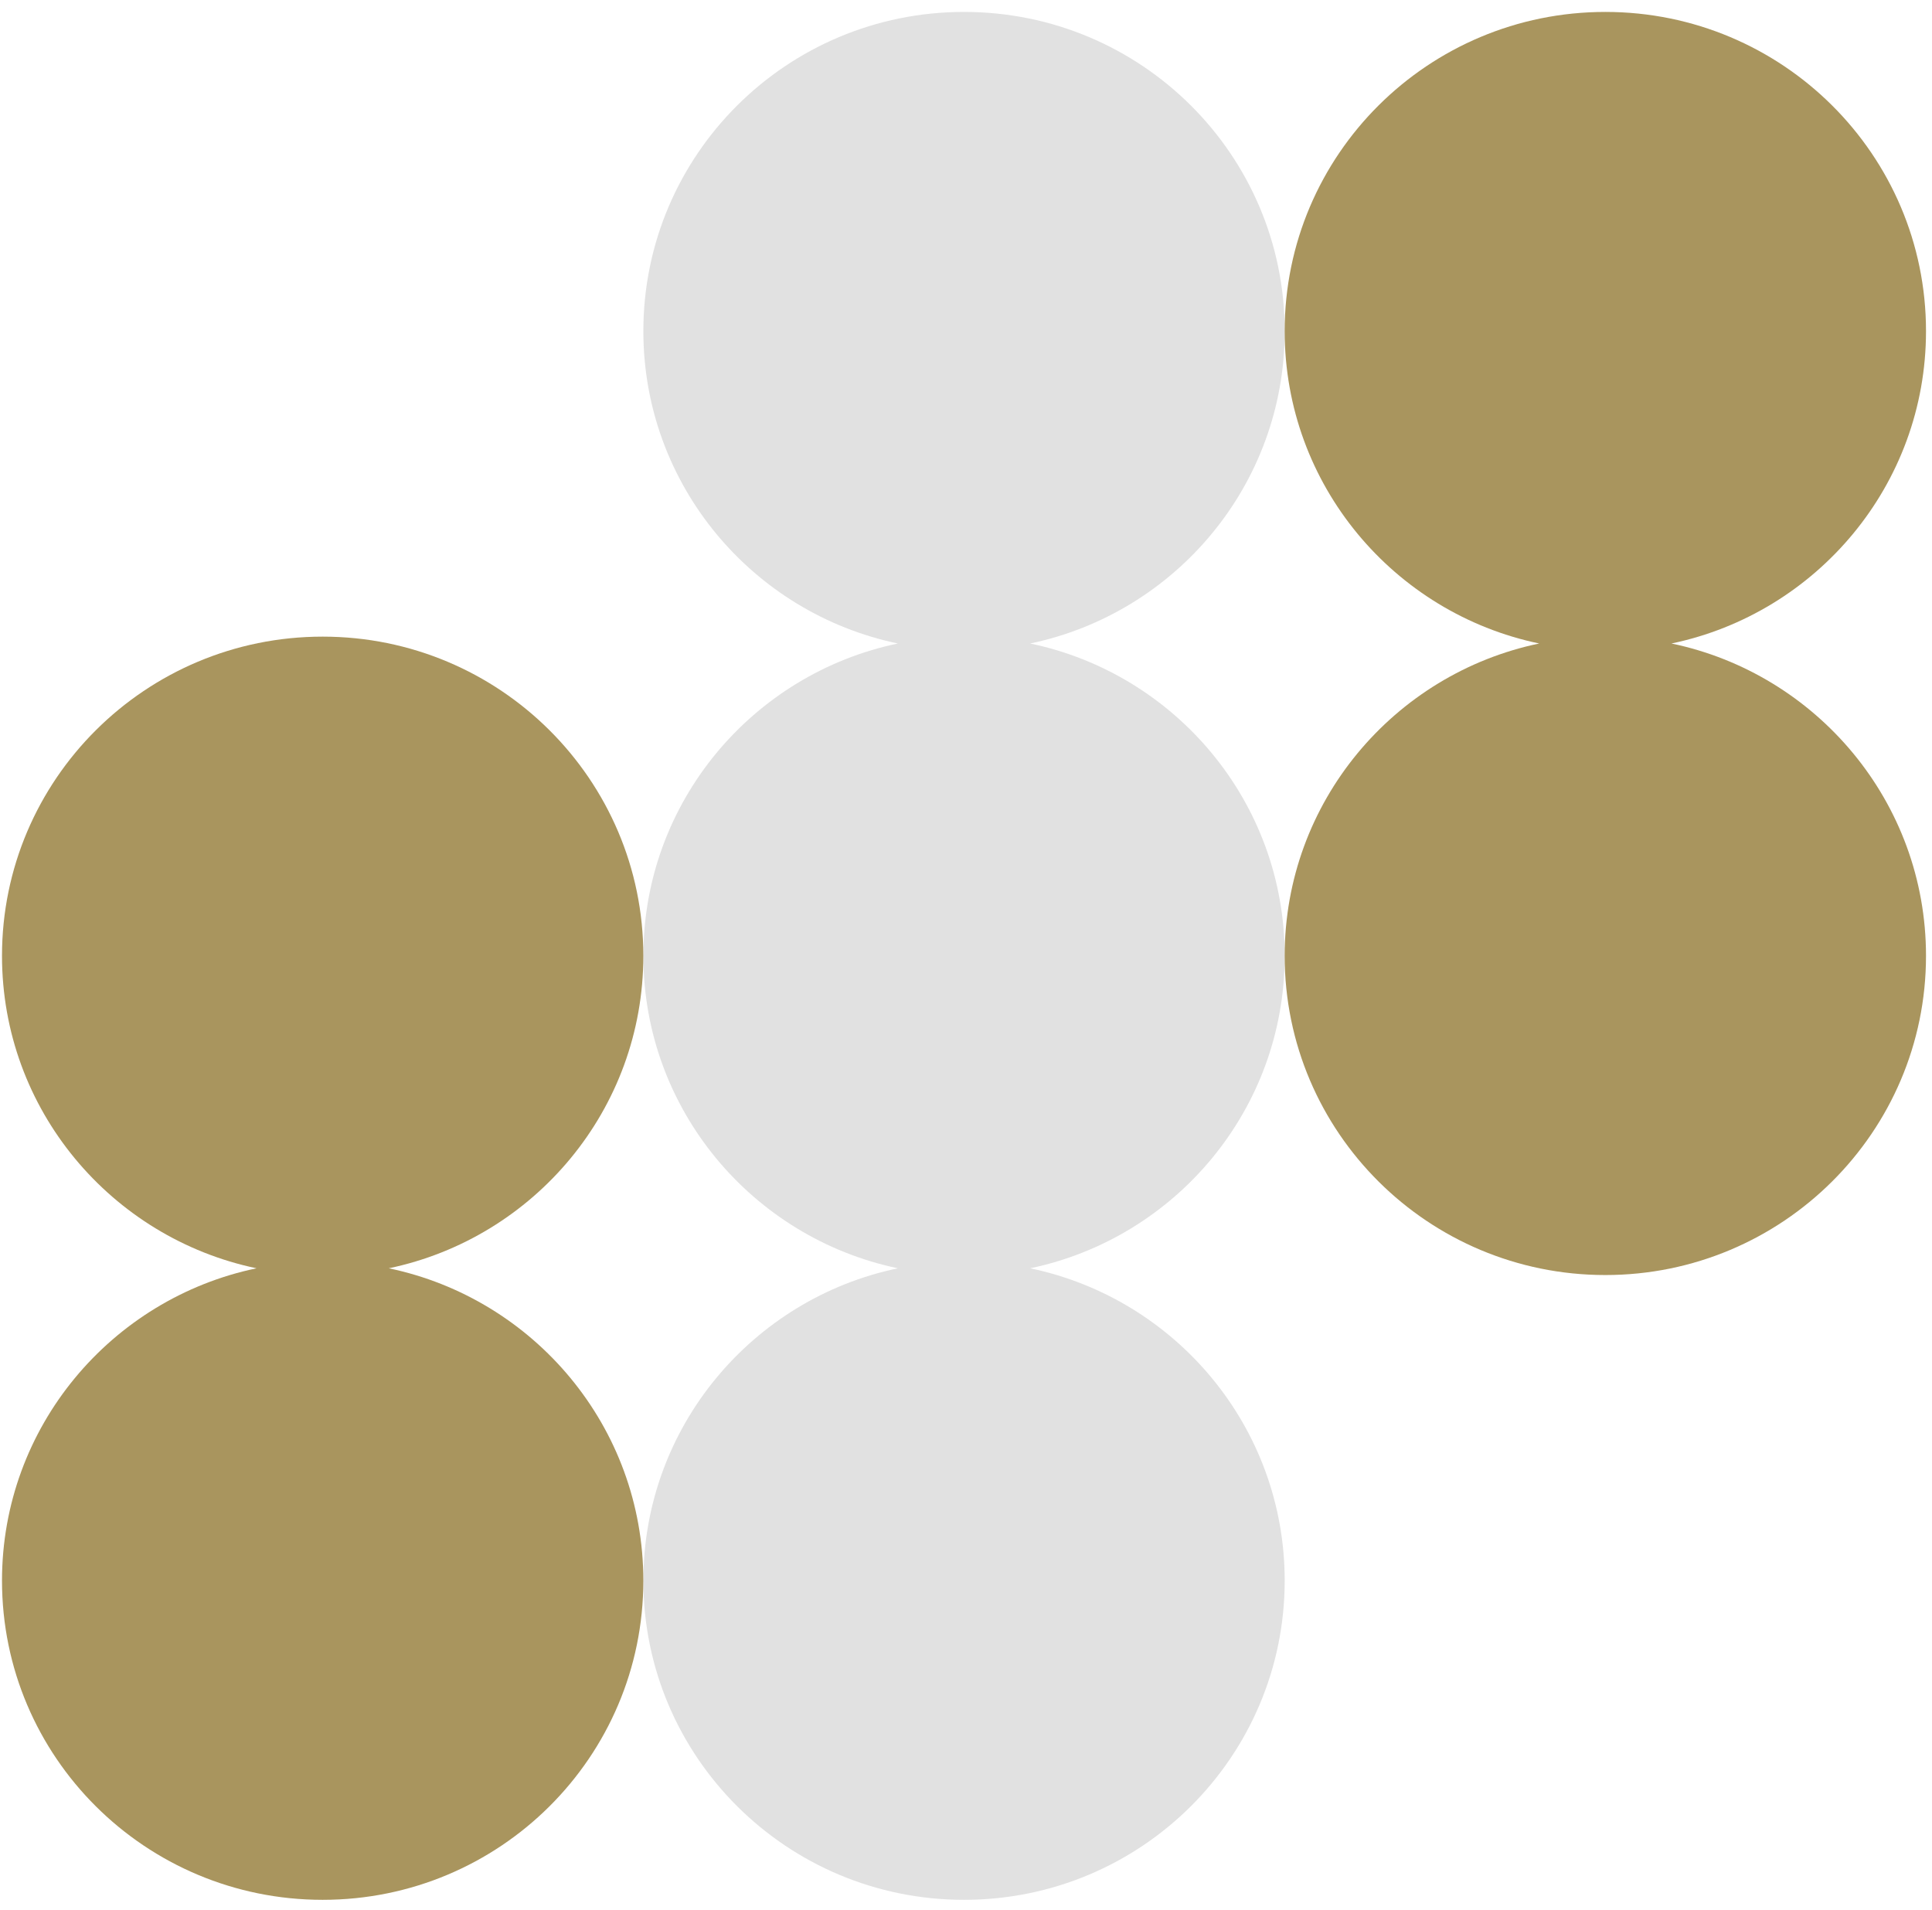
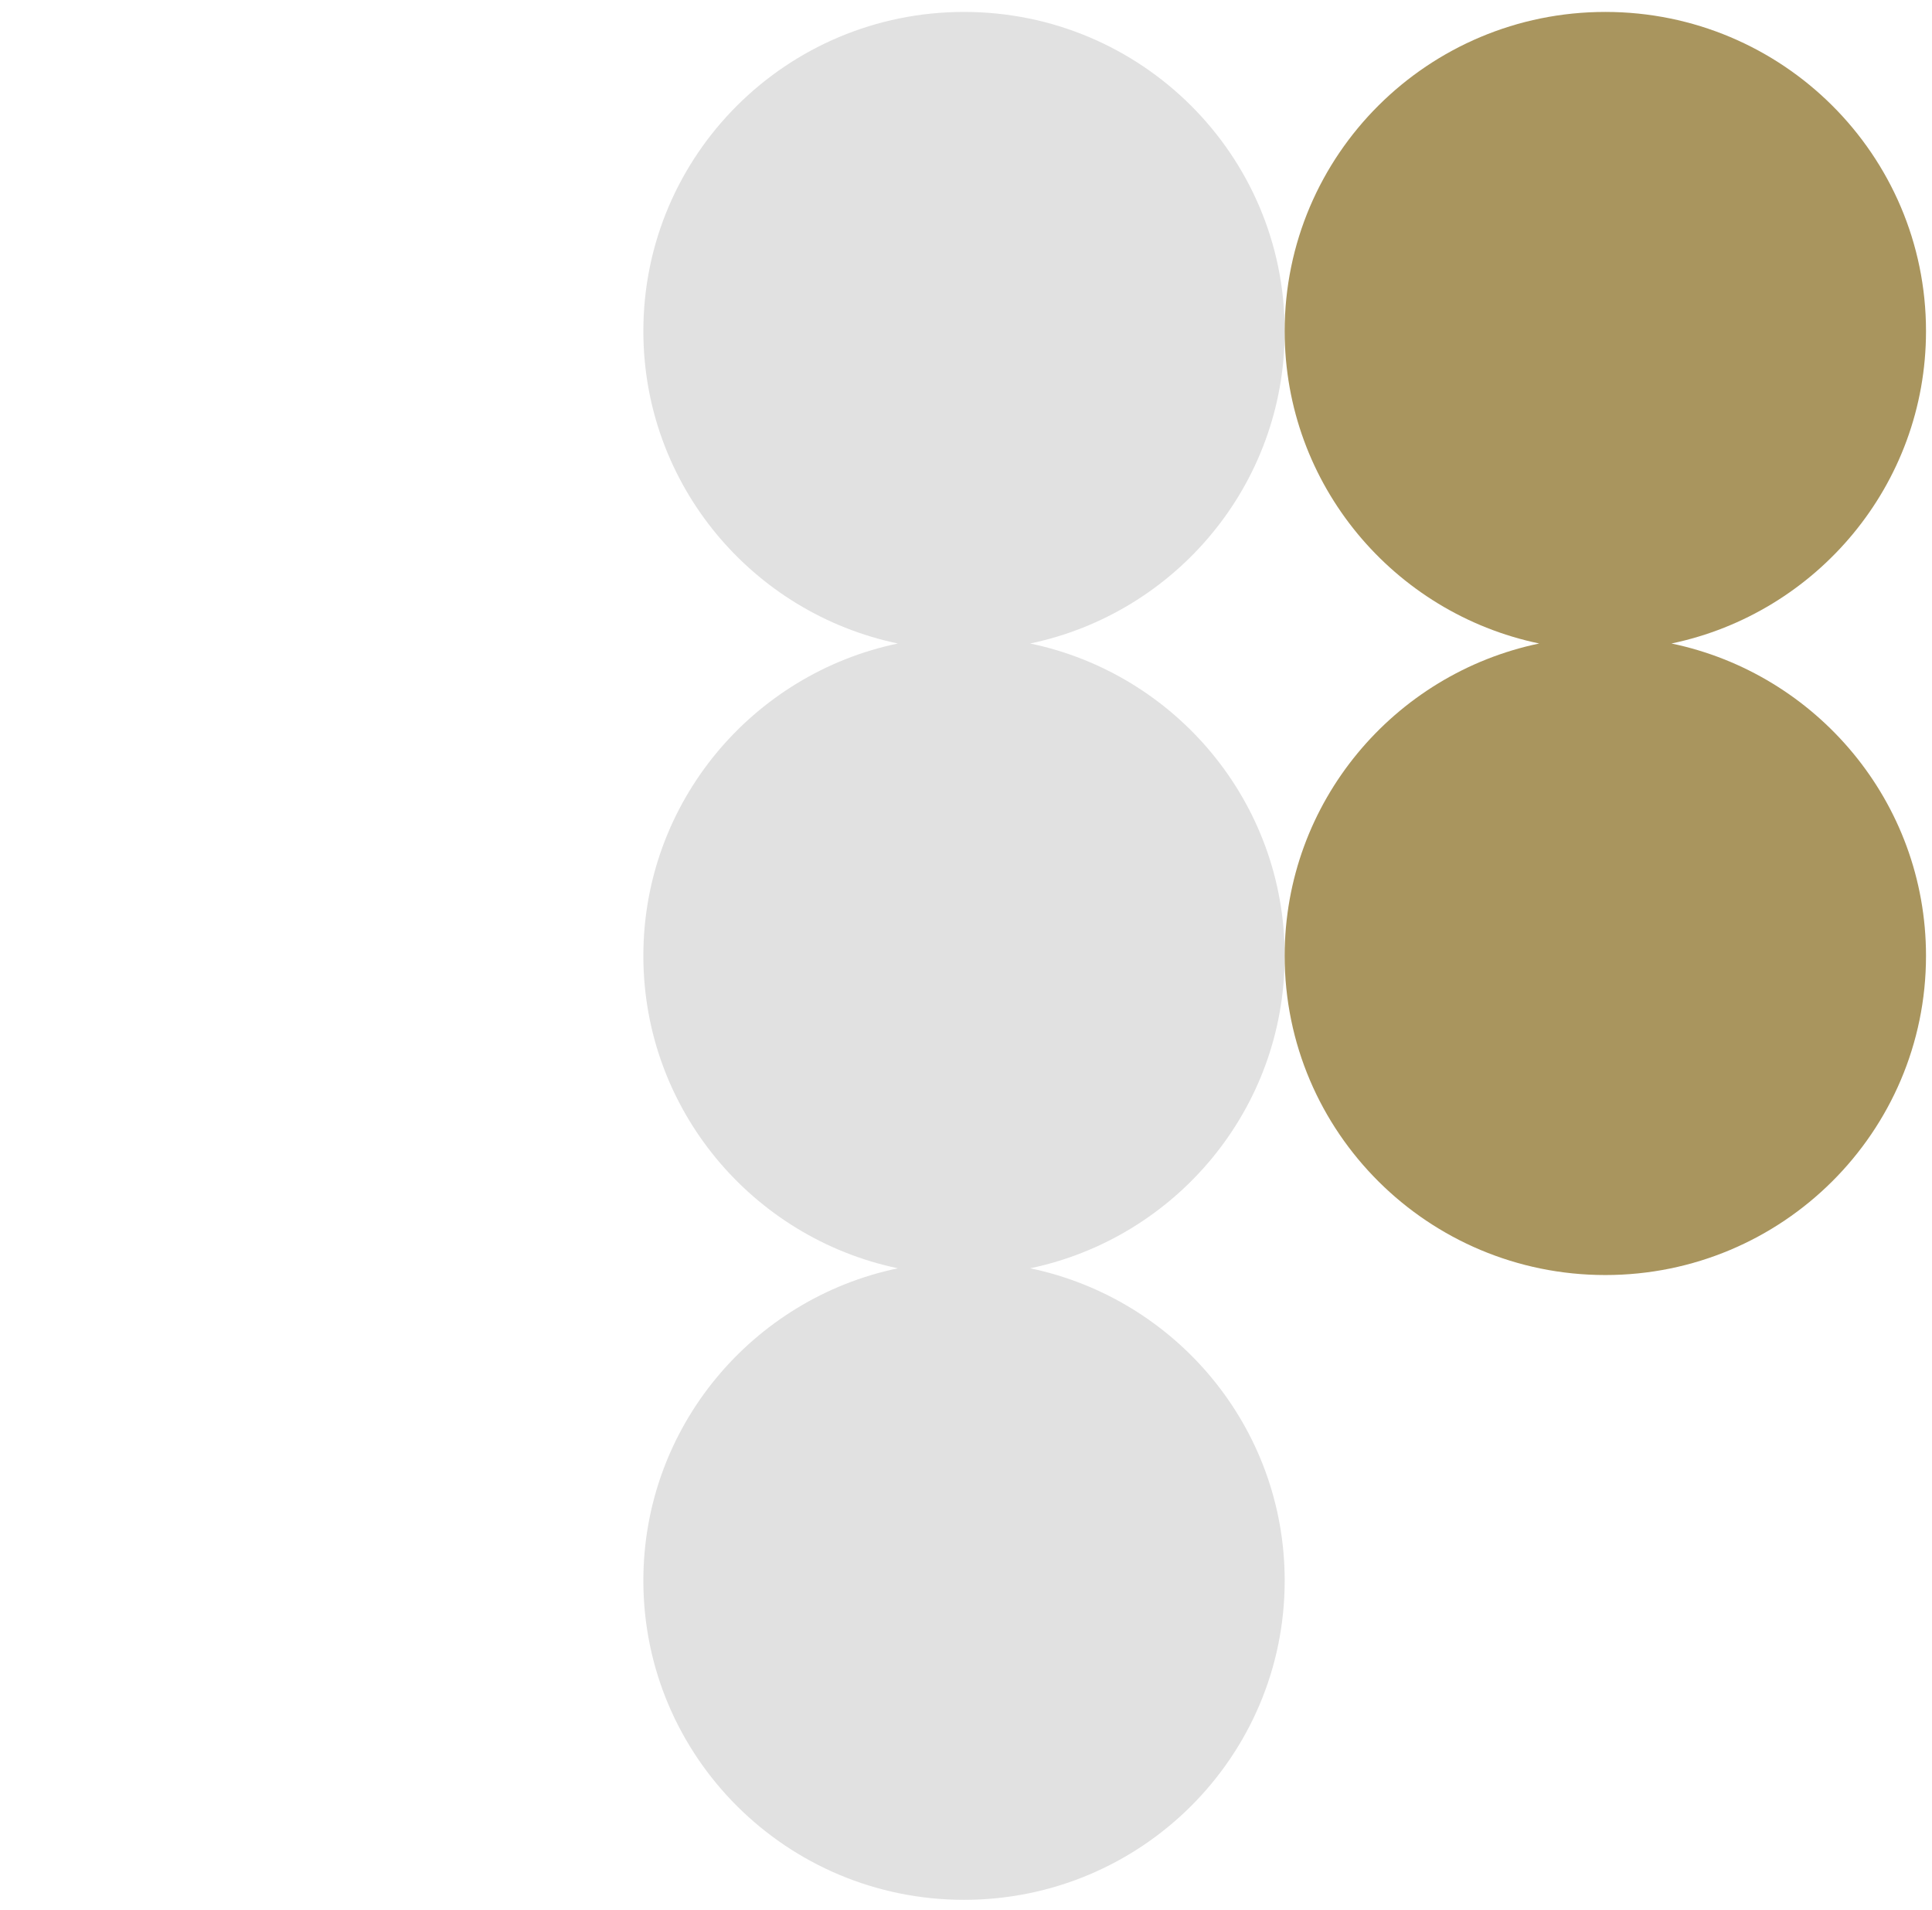
<svg xmlns="http://www.w3.org/2000/svg" width="87" height="86" viewBox="0 0 87 86" fill="none">
  <path d="M46.389 28.971C52.934 27.606 57.851 21.826 57.851 14.908C57.851 6.969 51.388 0.537 43.411 0.537C35.433 0.537 28.971 6.969 28.971 14.908C28.971 21.831 33.887 27.606 40.433 28.971C33.887 30.335 28.971 36.115 28.971 43.033C28.971 49.951 33.887 55.731 40.433 57.1C33.887 58.464 28.971 64.244 28.971 71.162C28.971 79.102 35.438 85.533 43.411 85.533C51.384 85.533 57.851 79.102 57.851 71.162C57.851 64.24 52.934 58.464 46.389 57.1C52.934 55.735 57.851 49.956 57.851 43.033C57.851 36.11 52.934 30.335 46.389 28.971Z" fill="#E1E1E1" />
  <path d="M75.268 28.971C81.813 27.606 86.73 21.826 86.73 14.908C86.73 6.969 80.263 0.537 72.29 0.537C64.316 0.537 57.85 6.969 57.85 14.908C57.85 21.831 62.766 27.606 69.312 28.971C62.766 30.335 57.85 36.115 57.85 43.033C57.85 50.972 64.316 57.404 72.29 57.404C80.263 57.404 86.73 50.968 86.73 43.033C86.73 36.115 81.813 30.335 75.268 28.971Z" fill="#A9955E" />
-   <path d="M17.508 57.1C24.053 55.735 28.97 49.956 28.97 43.033C28.97 35.098 22.503 28.662 14.53 28.662C6.557 28.662 0.09 35.098 0.09 43.033C0.09 49.956 5.007 55.731 11.552 57.1C5.007 58.464 0.09 64.244 0.09 71.162C0.09 79.102 6.552 85.533 14.53 85.533C22.508 85.533 28.97 79.102 28.97 71.162C28.97 64.24 24.053 58.464 17.508 57.1Z" fill="#A9955E" />
</svg>